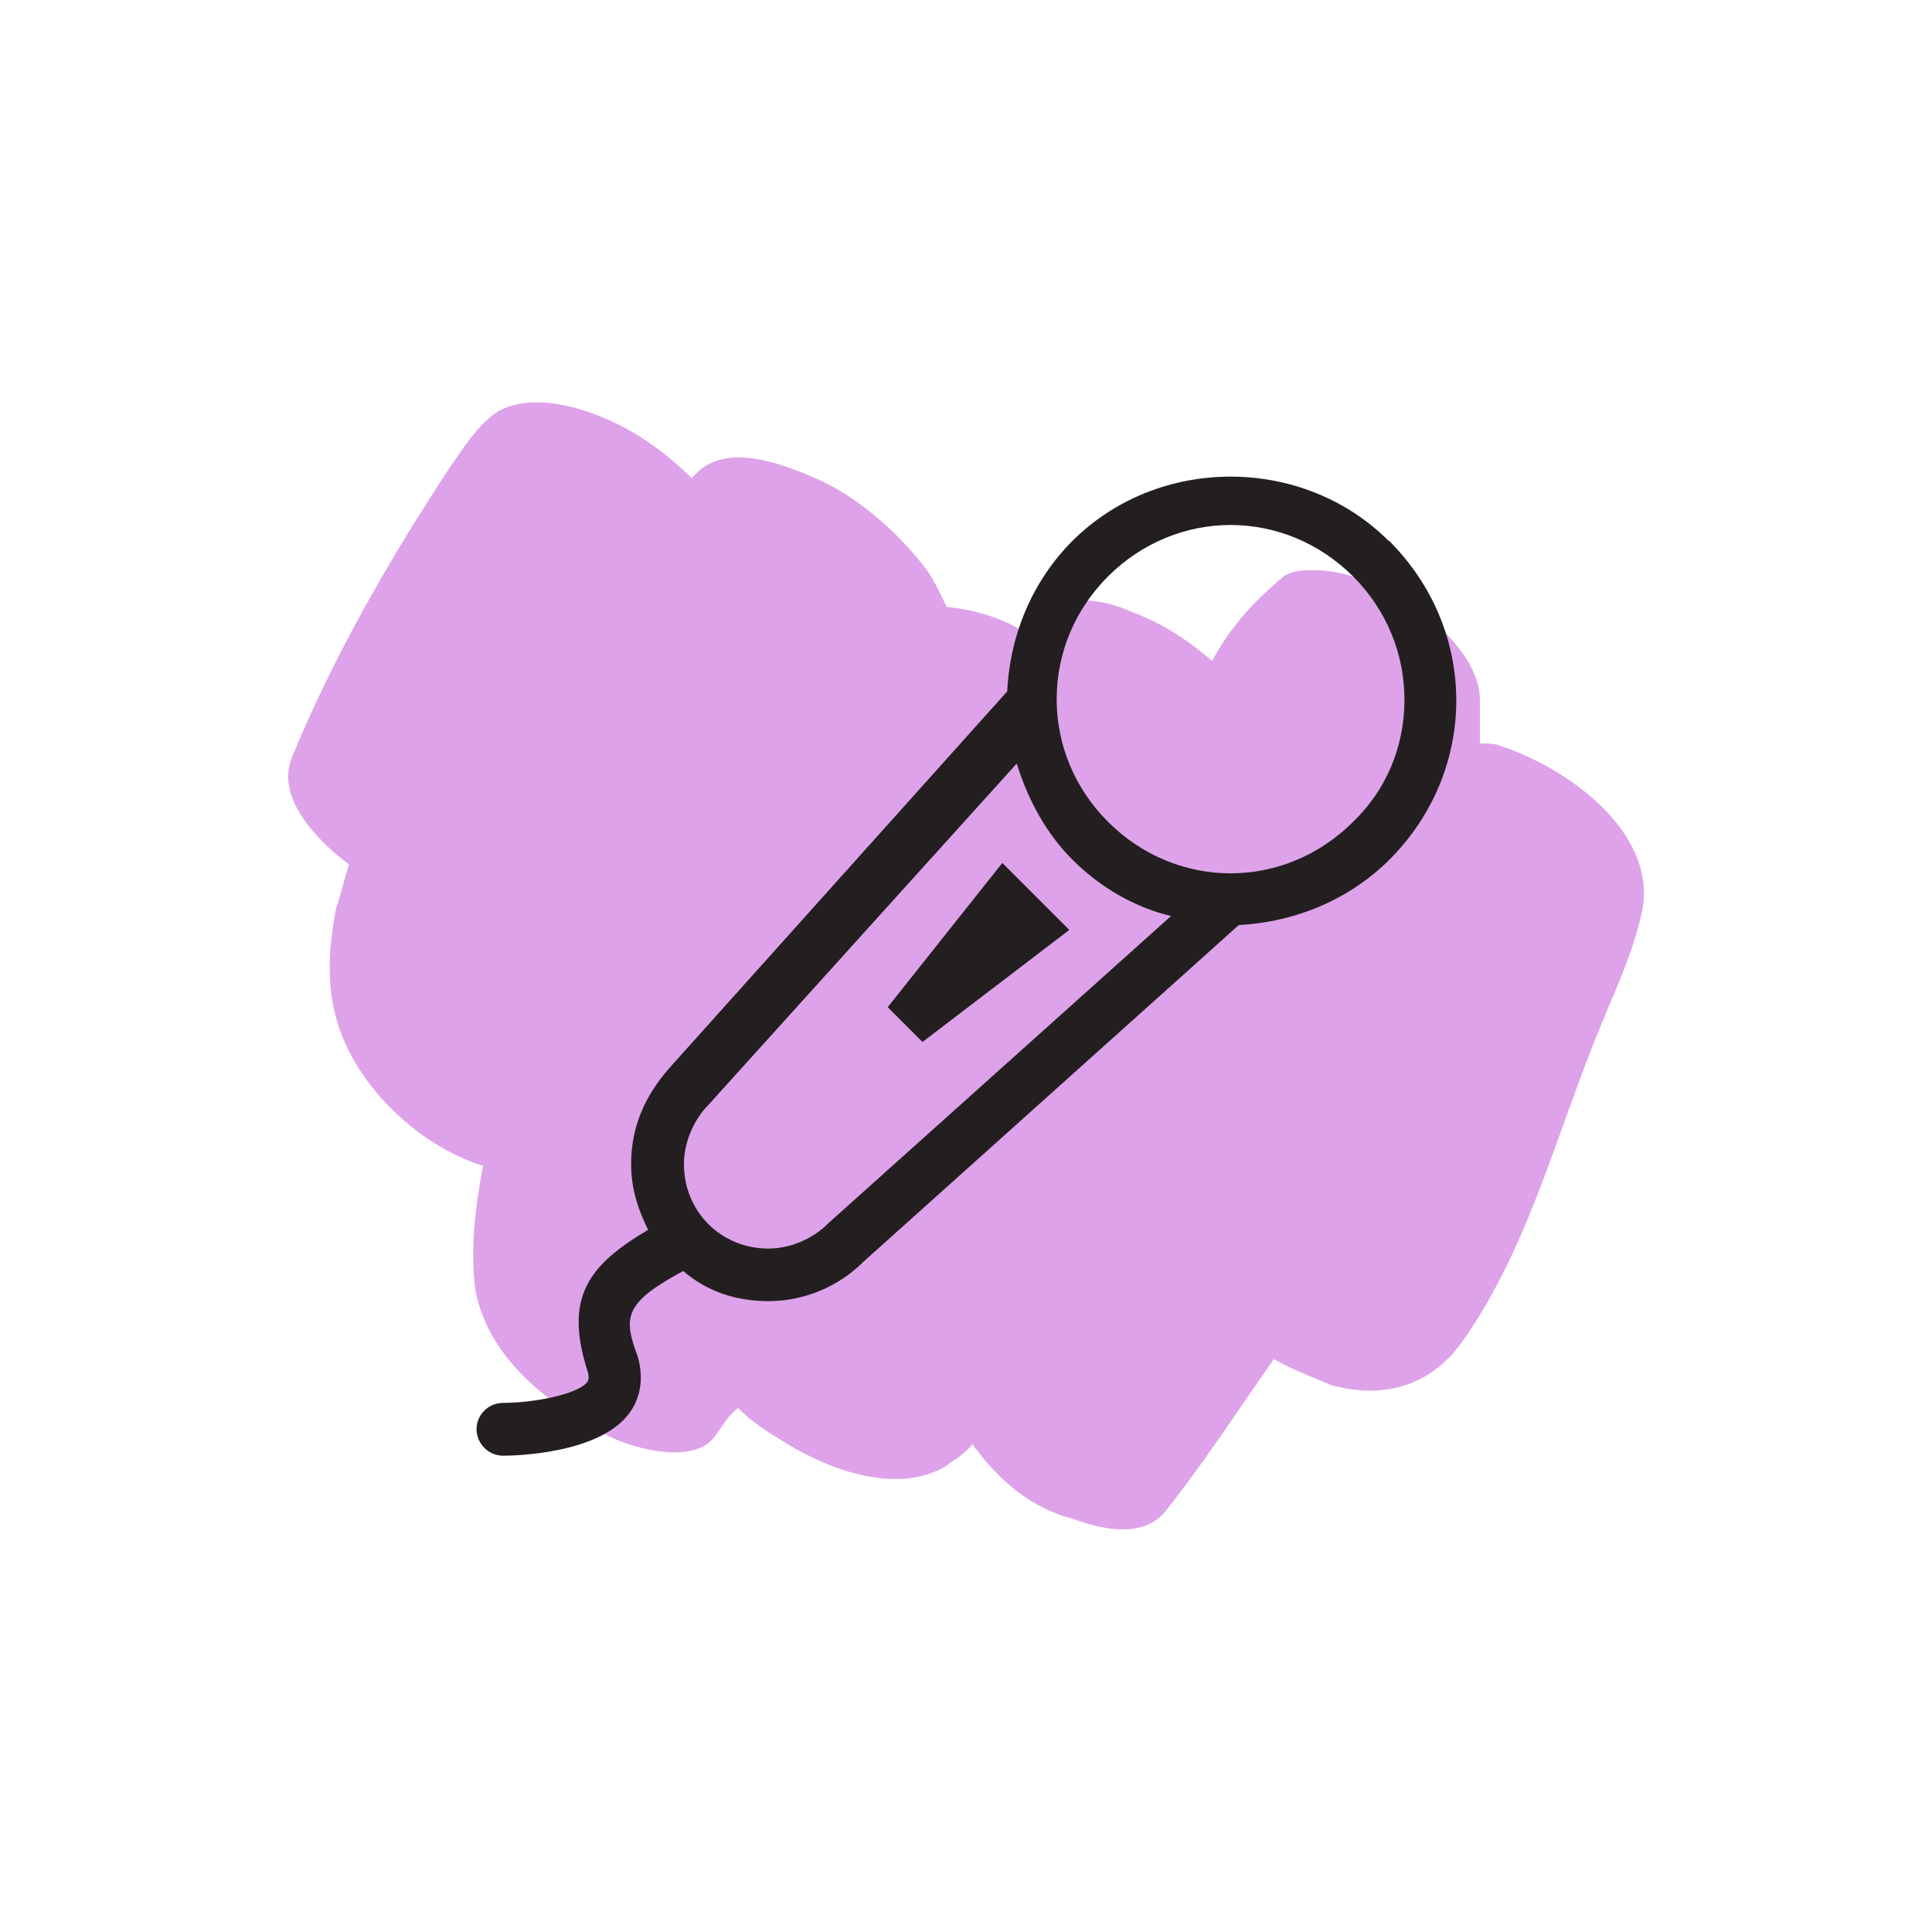
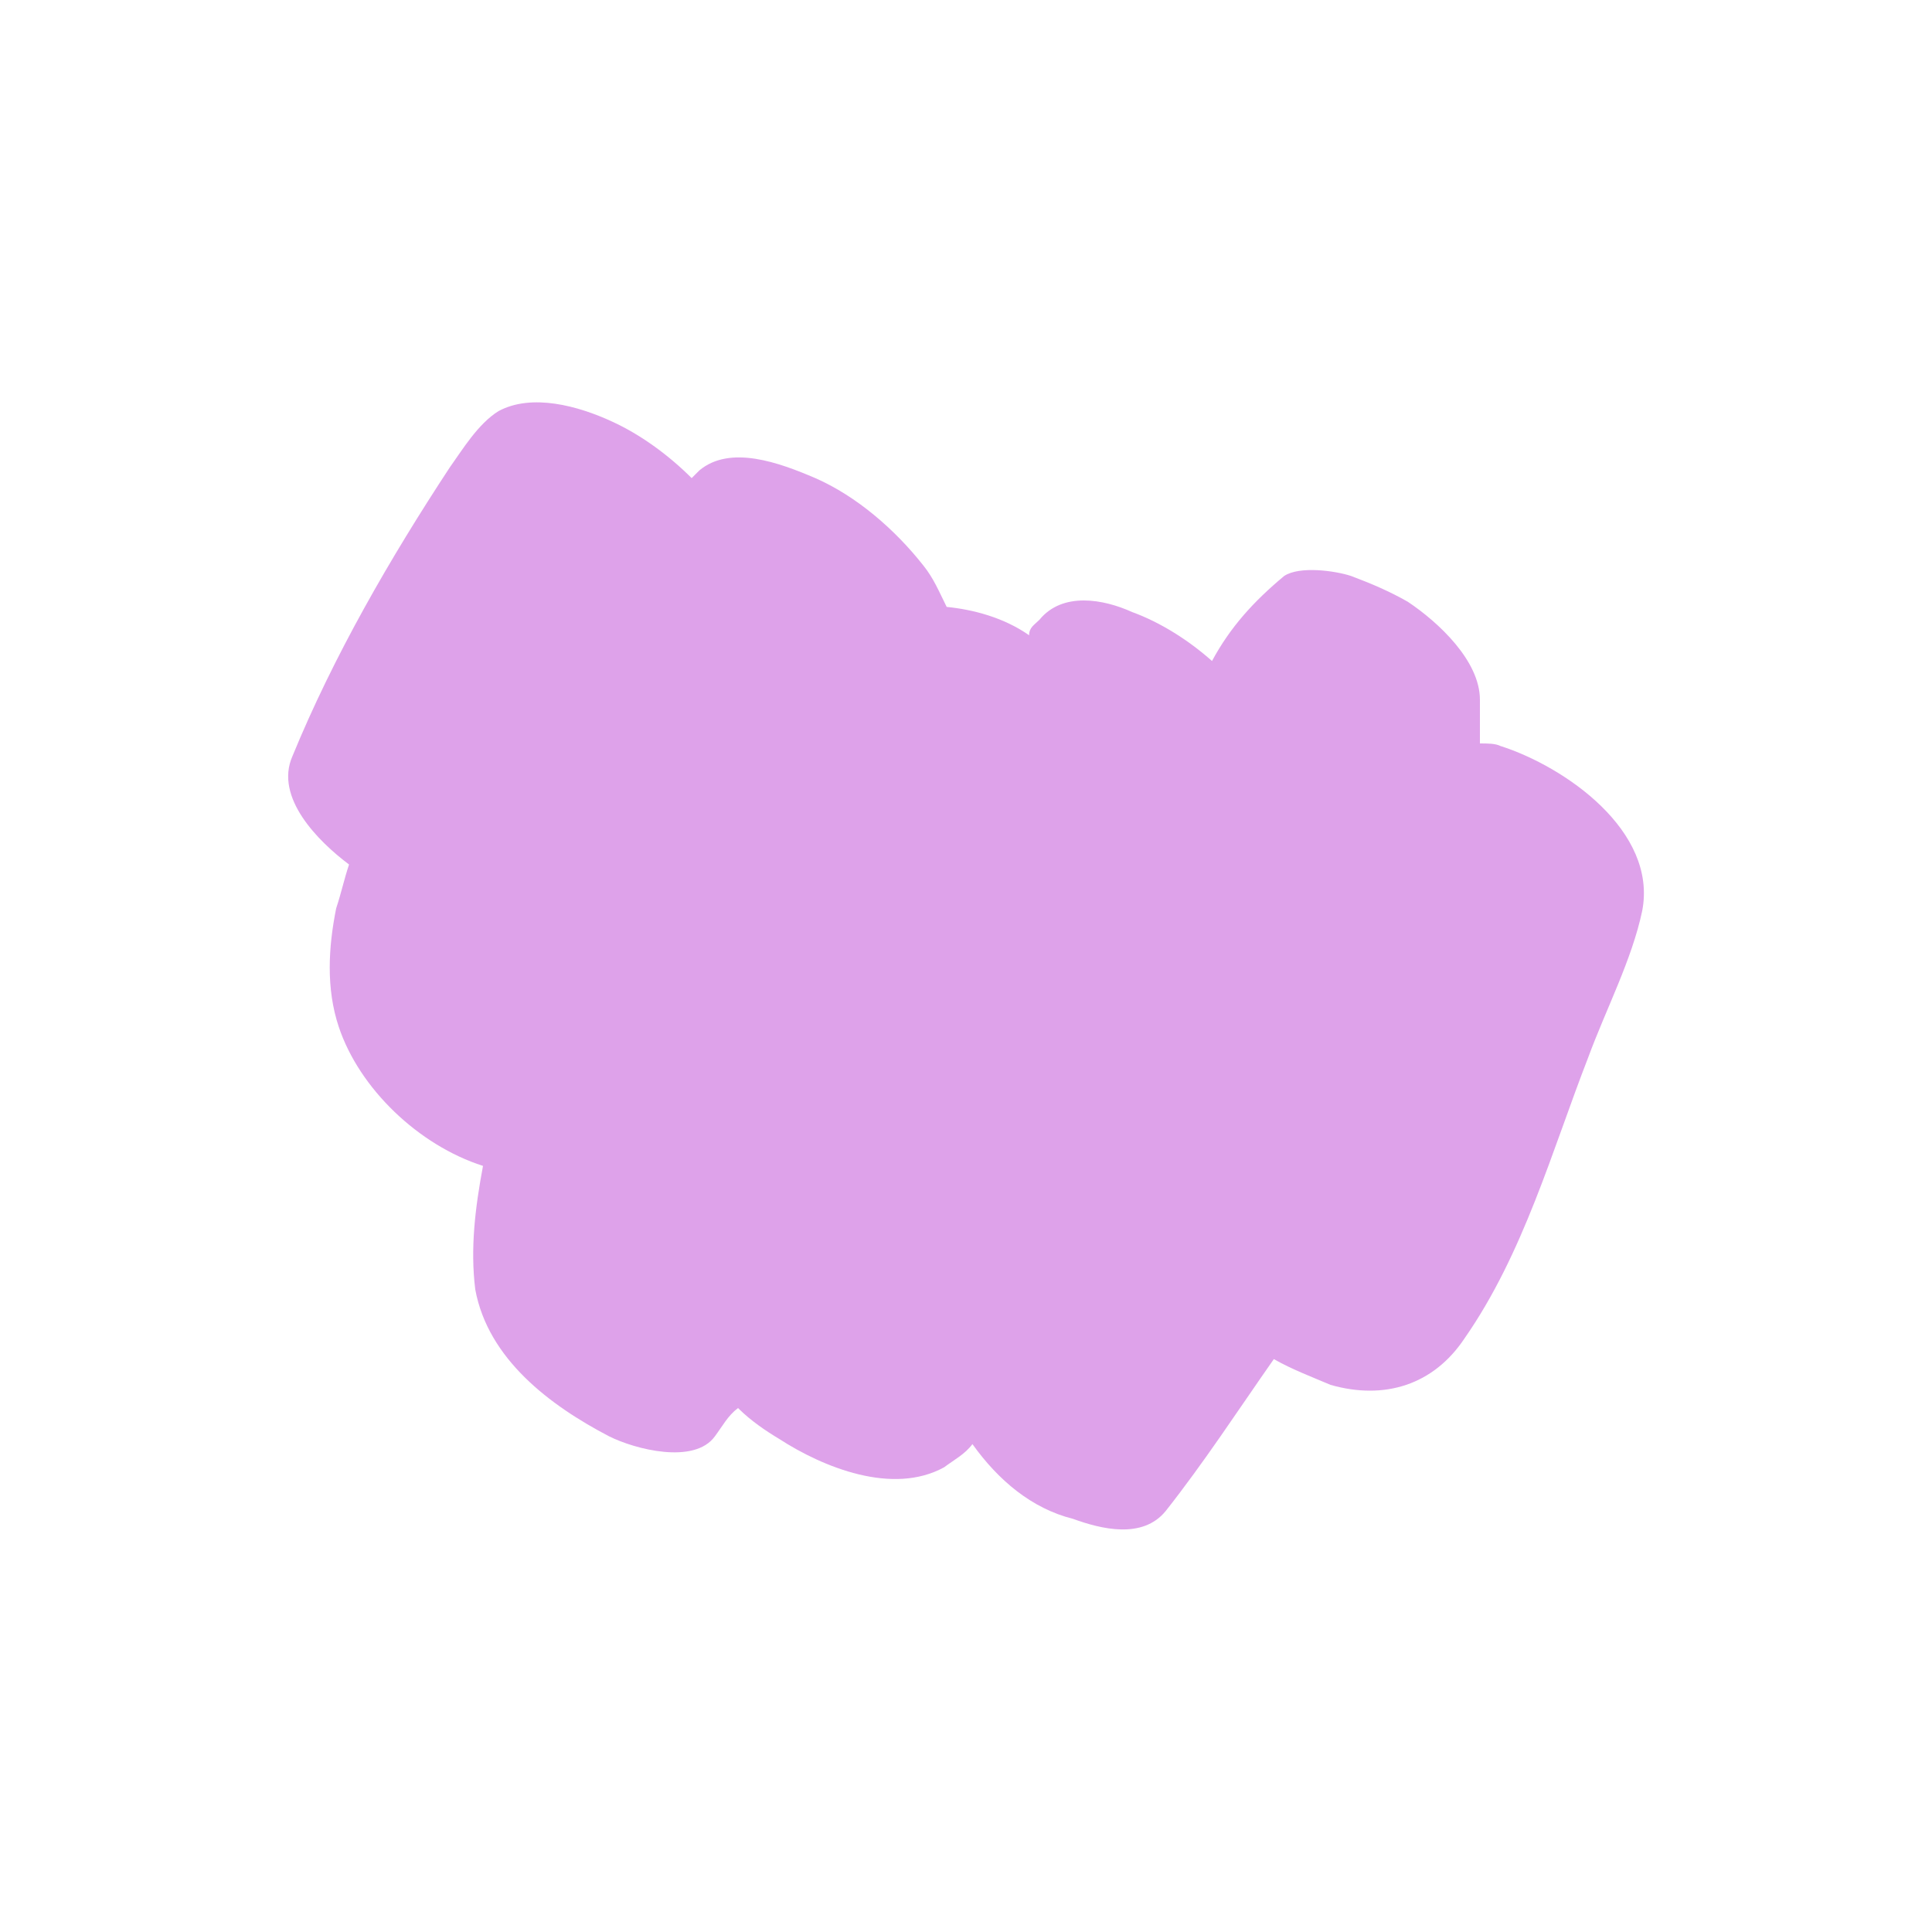
<svg xmlns="http://www.w3.org/2000/svg" id="a" data-name="Layer 1" width="75" height="75" viewBox="0 0 75 75">
  <defs>
    <style>
      .b {
        fill: #dea2ea;
        fill-rule: evenodd;
      }

      .b, .c {
        stroke-width: 0px;
      }

      .c {
        fill: #231f20;
      }
    </style>
  </defs>
  <path class="b" d="M54.65,23.36c-.7-.4-1.4-.7-2.2-1-.6-.2-2-.4-2.6,0-1.2,1-2.1,2-2.8,3.3-.9-.8-2-1.5-3.1-1.9-1.1-.5-2.7-.8-3.6.3-.2.2-.4.3-.4.6-1-.7-2.2-1-3.2-1.1-.3-.6-.5-1.1-.9-1.6-1.1-1.4-2.6-2.7-4.2-3.4-1.4-.6-3.3-1.3-4.5-.3-.1.1-.2.2-.3.3-.9-.9-2-1.7-3.1-2.2-1.3-.6-3.1-1.1-4.4-.4-.8.5-1.4,1.5-1.9,2.2-2.3,3.5-4.5,7.3-6.1,11.2-.7,1.6,1,3.3,2.2,4.2-.2.6-.3,1.1-.5,1.7-.3,1.5-.4,3.1.1,4.6.8,2.4,3.1,4.6,5.6,5.4-.3,1.6-.5,3.2-.3,4.8.5,2.7,2.9,4.5,5.2,5.7,1,.5,3.3,1.1,4.1,0,.3-.4.5-.8.9-1.1.5.5,1.1.9,1.6,1.2,1.7,1.1,4.4,2.2,6.4,1.1.4-.3.8-.5,1.1-.9,1,1.4,2.3,2.5,3.9,2.9,1.1.4,2.7.8,3.6-.3,1.5-1.9,2.8-3.9,4.2-5.9.7.4,1.5.7,2.2,1,2.1.6,4,0,5.2-1.8,2.3-3.3,3.4-7.3,4.8-10.9.7-1.9,1.7-3.8,2.1-5.7.6-3.1-3-5.6-5.5-6.4-.2-.1-.5-.1-.8-.1v-1.7c0-1.5-1.6-3-2.8-3.8Z" />
  <g>
-     <polygon class="c" points="34.53 39.01 34.46 39.1 35.81 40.45 41.51 36.1 38.91 33.5 34.53 39.01" />
-     <path class="c" d="M53.91,21c-3.33-3.33-8.95-3.33-12.28,0-1.52,1.52-2.42,3.59-2.53,5.84l-13.07,14.57c-1.03,1.15-1.53,2.38-1.53,3.78,0,1.03.31,1.84.66,2.55-2.29,1.36-3.28,2.6-2.35,5.49.08.24.01.39.01.39-.35.52-2.15.84-3.29.84-.57,0-1.03.46-1.03,1.02s.46,1.03,1.03,1.03c.38,0,3.72-.05,4.9-1.65.26-.35.65-1.1.32-2.22-.58-1.54-.48-2.08,1.77-3.3.91.78,2.02,1.17,3.32,1.17,1.37,0,2.71-.56,3.68-1.53l14.57-13.07c2.25-.12,4.32-1.02,5.84-2.53,3.47-3.47,3.47-8.91,0-12.38ZM54.52,27.24c-.02,1.79-.72,3.44-1.99,4.66h0c-2.67,2.67-6.85,2.67-9.52,0-1.28-1.28-1.99-2.97-1.99-4.76s.71-3.48,1.99-4.76c1.33-1.33,3.05-2,4.76-2s3.43.67,4.76,2c1.3,1.3,2.01,3.03,1.99,4.86ZM45.46,35.56l-13.32,11.94h0c-.59.6-1.48.97-2.31.97-1.84,0-3.28-1.44-3.28-3.28,0-.83.37-1.72.97-2.32l11.95-13.23c.46,1.49,1.2,2.78,2.17,3.74,1.08,1.08,2.43,1.85,3.82,2.18Z" />
-   </g>
+     </g>
</svg>